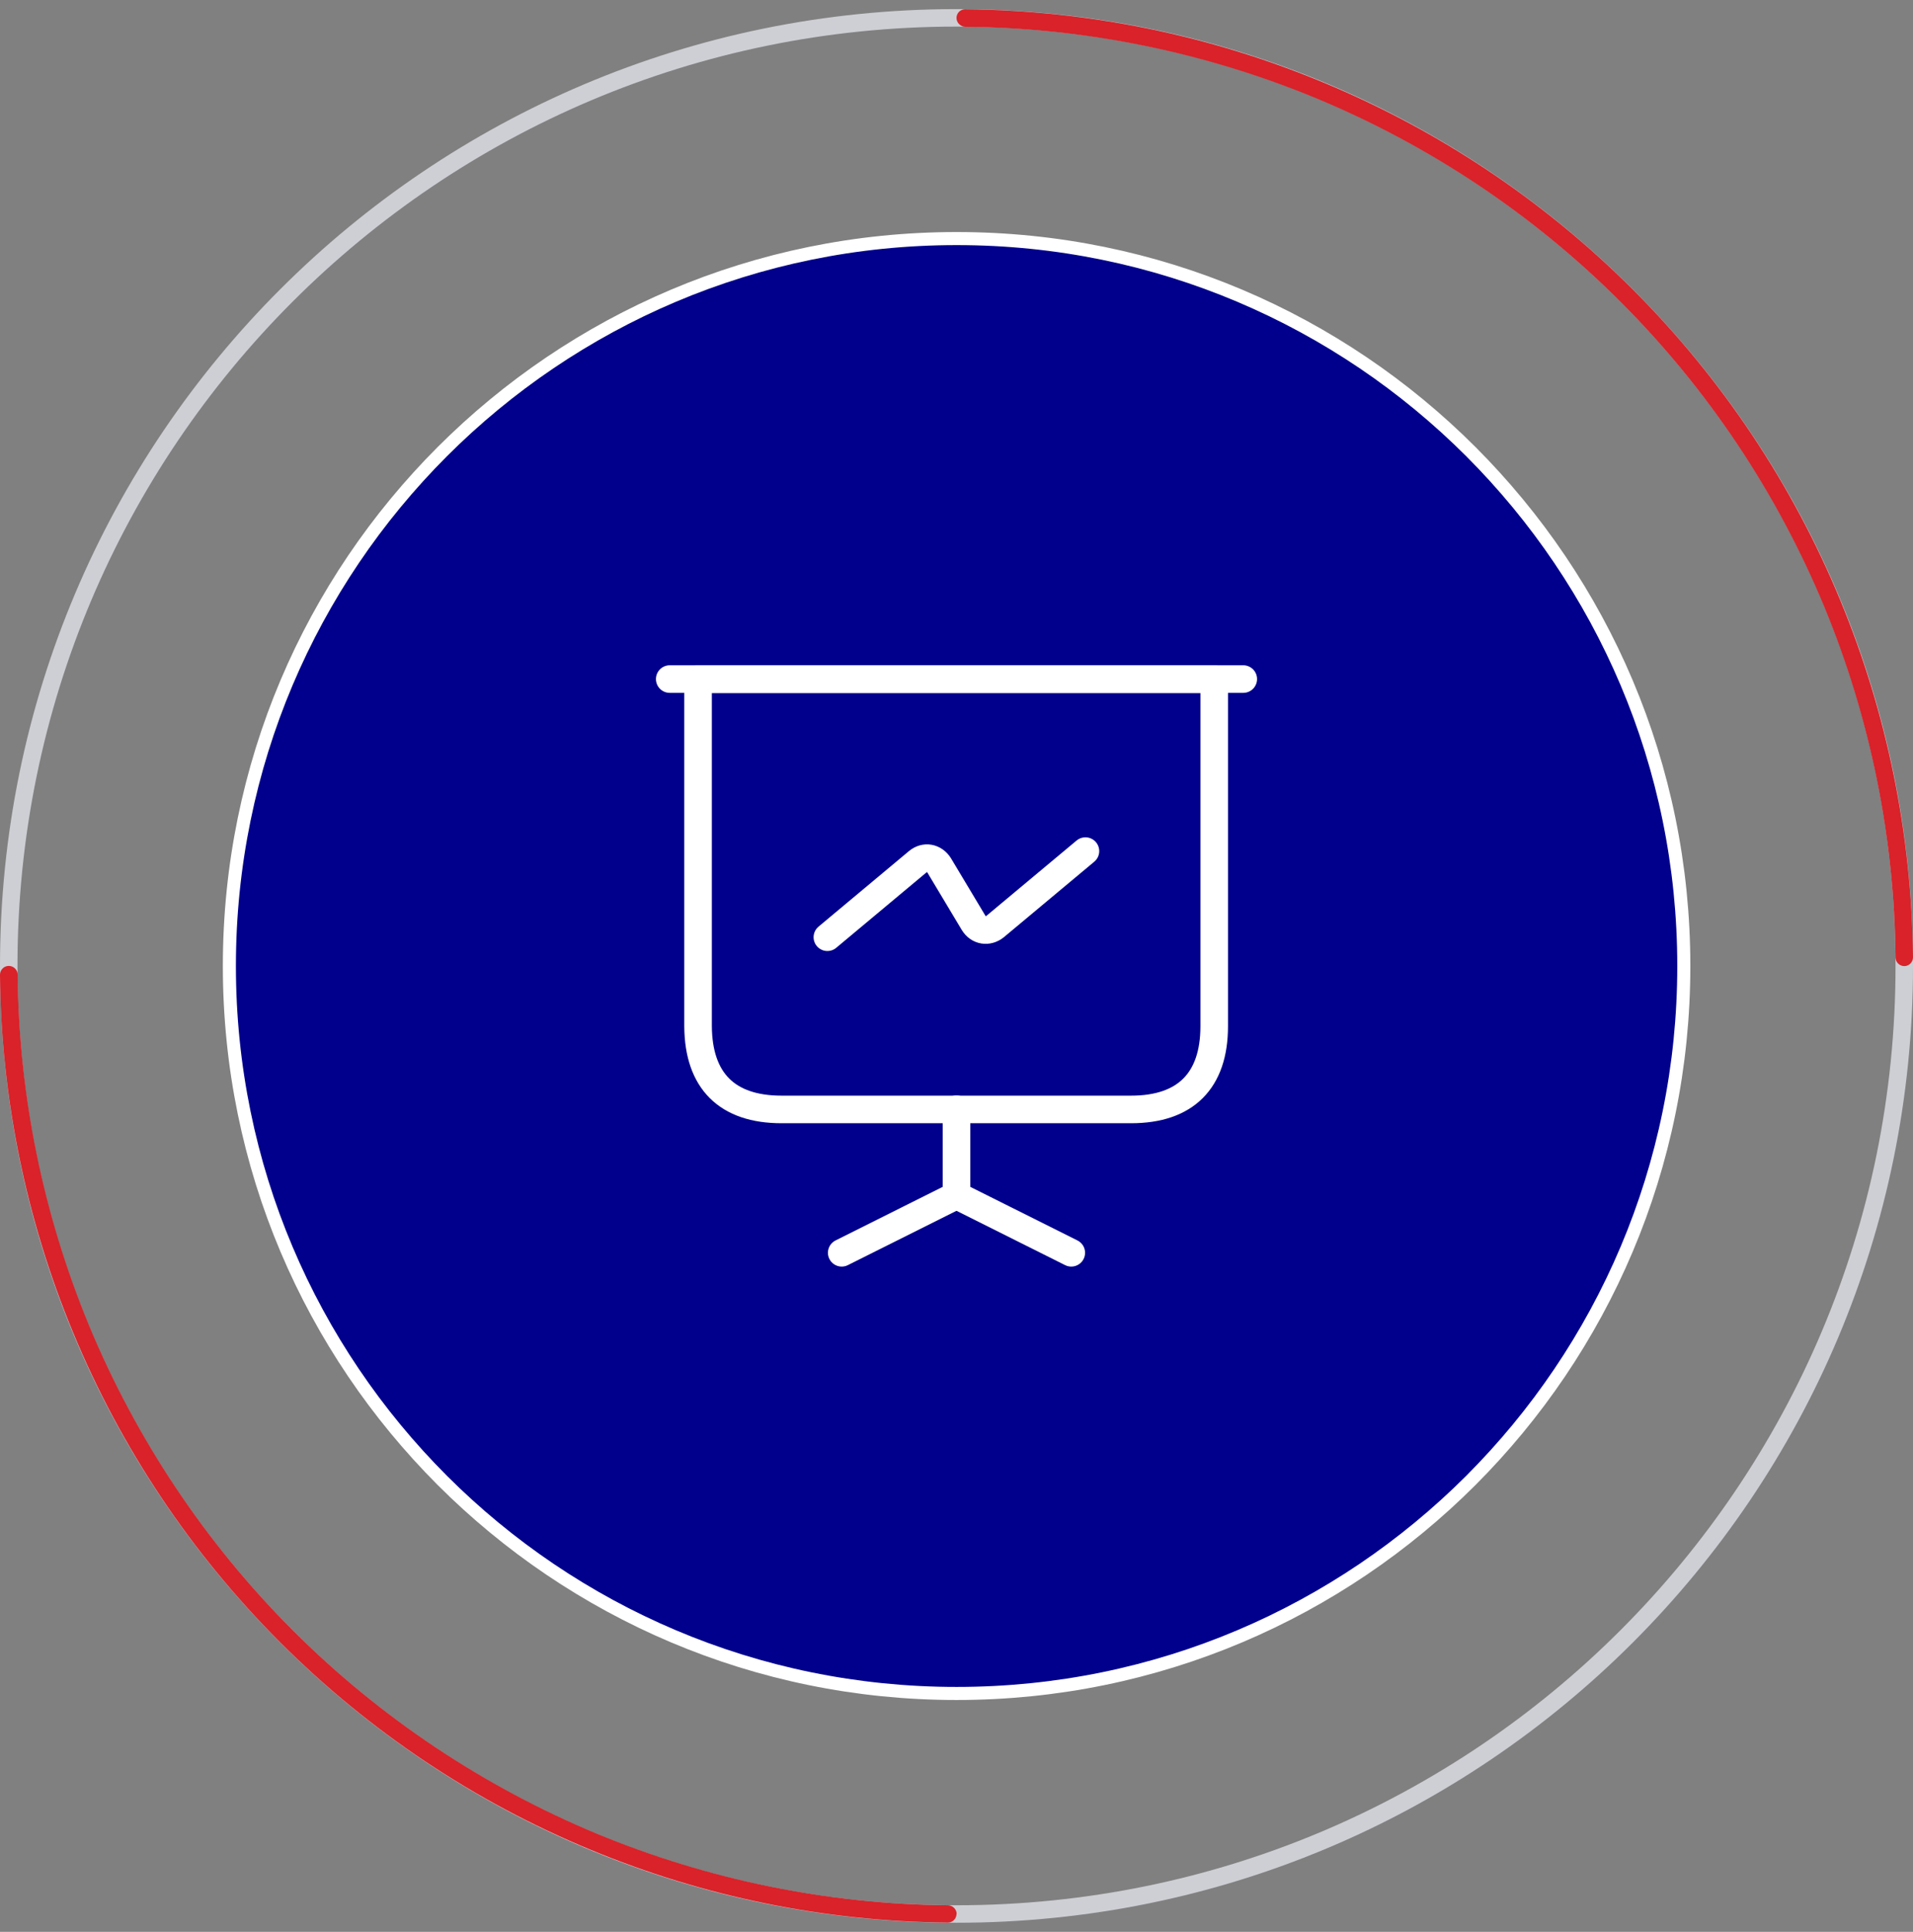
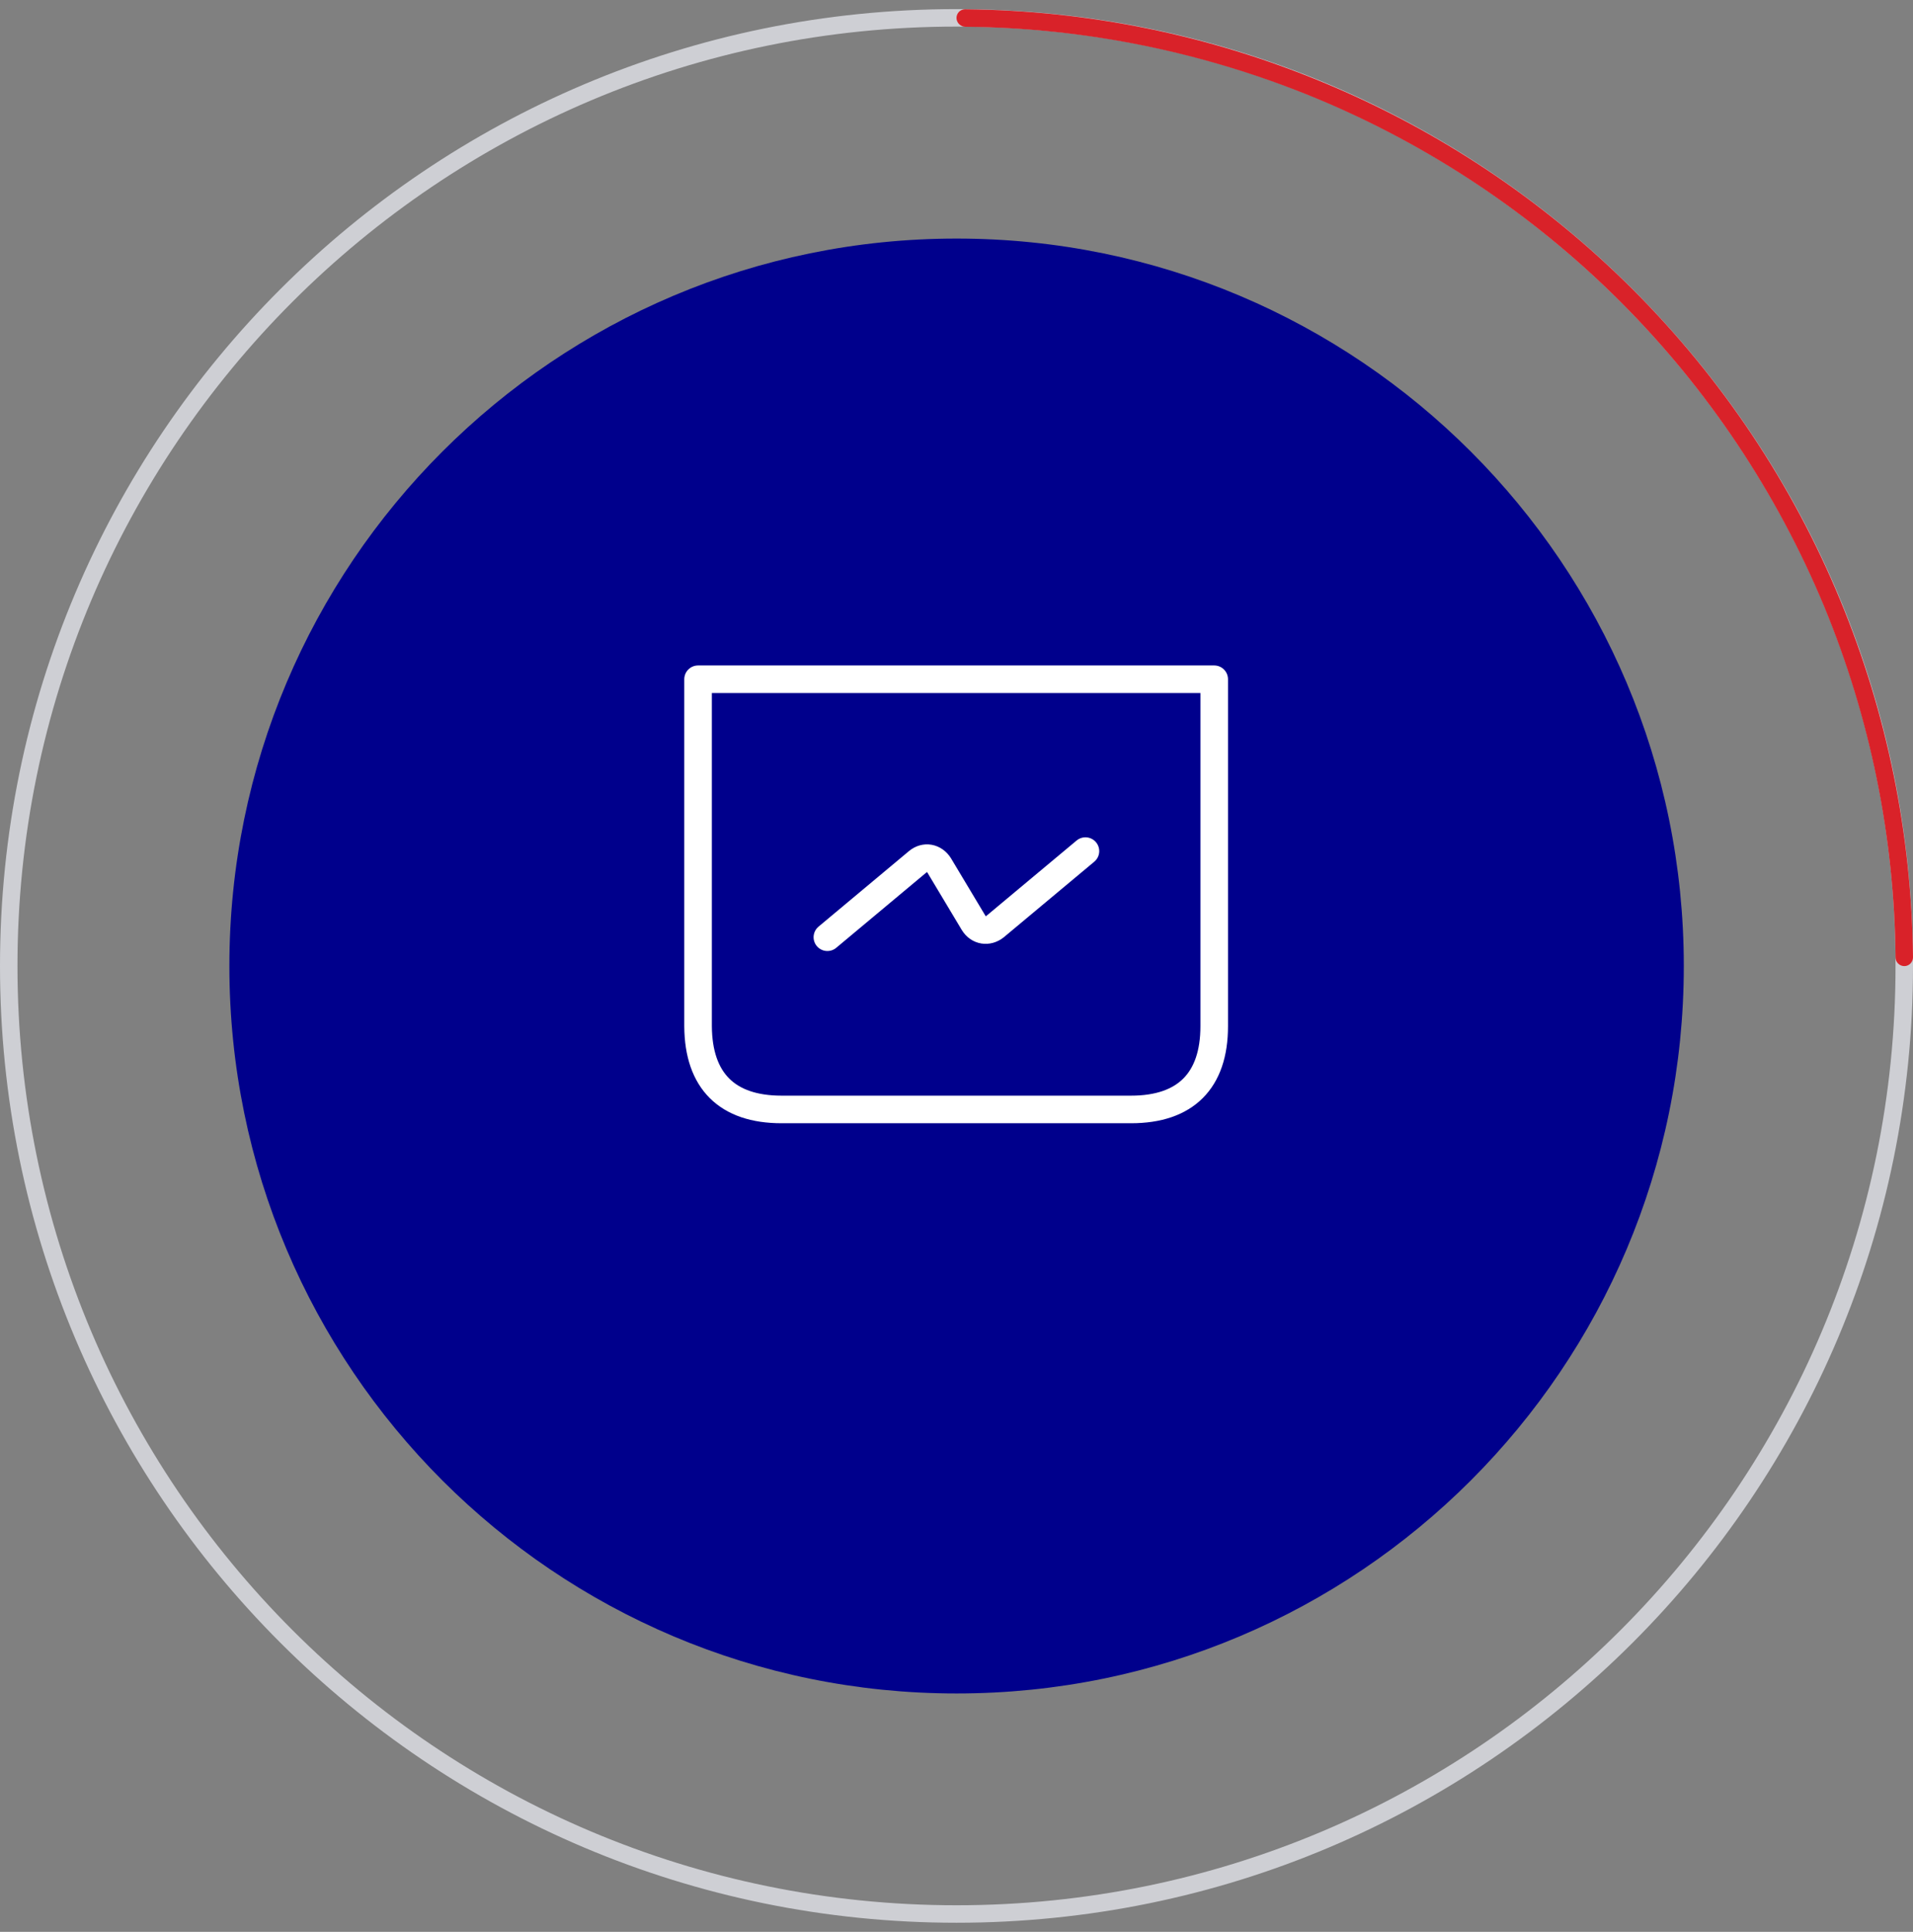
<svg xmlns="http://www.w3.org/2000/svg" width="105" height="106" viewBox="0 0 105 106" fill="none">
  <rect x="0" y="0" width="105" height="106" fill="#808080" stroke="none" />
  <g clip-path="url(#clip0_39_490)">
    <path d="M52.51 13.09H52.5C30.458 13.09 12.59 30.958 12.59 53V53.01C12.59 75.052 30.458 92.92 52.5 92.92H52.51C74.552 92.92 92.42 75.052 92.42 53.01V53C92.42 30.958 74.552 13.09 52.51 13.09Z" fill="#00008C" />
-     <path d="M52.51 13.09H52.5C30.458 13.09 12.59 30.958 12.59 53V53.01C12.59 75.052 30.458 92.92 52.5 92.92H52.51C74.552 92.92 92.42 75.052 92.42 53.01V53C92.42 30.958 74.552 13.09 52.51 13.09Z" stroke="white" stroke-width="0.717" />
    <path d="M105 53C105 81.996 81.496 105.5 52.5 105.5C23.504 105.5 0 81.996 0 53C0 24.004 23.504 0.5 52.5 0.5C81.496 0.5 105 24.004 105 53ZM0.959 53C0.959 81.461 24.029 104.541 52.5 104.541C80.971 104.541 104.041 81.471 104.041 53C104.041 24.529 80.961 1.459 52.5 1.459C24.039 1.459 0.959 24.539 0.959 53Z" fill="#CECFD4" />
    <path d="M52.5 0.985C52.5 0.722 52.712 0.5 52.985 0.51C59.719 0.571 66.372 1.924 72.591 4.508C78.962 7.143 84.747 11.01 89.624 15.886C94.5 20.763 98.367 26.548 101.002 32.919C103.576 39.138 104.929 45.801 105 52.526C105 52.788 104.788 53.01 104.525 53.01C104.263 53.01 104.041 52.798 104.041 52.526C103.98 45.923 102.648 39.39 100.124 33.282C97.529 27.033 93.733 21.349 88.947 16.563C84.162 11.777 78.477 7.981 72.228 5.387C66.12 2.862 59.587 1.53 52.985 1.469C52.722 1.469 52.5 1.247 52.5 0.985Z" fill="#D92229" />
-     <path d="M52.5 105.015C52.5 105.278 52.288 105.5 52.015 105.49C45.281 105.429 38.628 104.076 32.409 101.492C26.038 98.857 20.253 94.99 15.376 90.114C10.5 85.237 6.633 79.452 3.998 73.081C1.424 66.872 0.061 60.209 0 53.485C0 53.222 0.212 53 0.475 53H0.485C0.747 53 0.969 53.212 0.969 53.485C1.03 60.087 2.362 66.62 4.887 72.728C7.481 78.977 11.277 84.662 16.063 89.447C20.849 94.233 26.533 98.029 32.782 100.624C38.89 103.148 45.423 104.48 52.026 104.541C52.288 104.541 52.51 104.763 52.51 105.025L52.5 105.015Z" fill="#D92229" />
    <path d="M42.899 60.875H62.081C65.07 60.875 66.645 59.3 66.645 56.311V37.27H38.315V56.311C38.335 59.3 39.9 60.875 42.899 60.875Z" stroke="white" stroke-width="1.514" stroke-linecap="round" stroke-linejoin="round" />
-     <path d="M36.76 37.26H68.24" stroke="white" stroke-width="1.514" stroke-linecap="round" stroke-linejoin="round" />
-     <path d="M46.2 68.74L52.5 65.59V60.865" stroke="white" stroke-width="1.514" stroke-linecap="round" stroke-linejoin="round" />
-     <path d="M58.8 68.74L52.5 65.59" stroke="white" stroke-width="1.514" stroke-linecap="round" stroke-linejoin="round" />
    <path d="M45.413 51.425L50.37 47.285C50.764 46.952 51.278 47.053 51.551 47.487L53.439 50.638C53.712 51.082 54.227 51.152 54.62 50.839L59.577 46.7" stroke="white" stroke-width="1.514" stroke-linecap="round" stroke-linejoin="round" />
  </g>
  <defs>
    <clipPath id="clip0_39_490">
      <rect width="105" height="105" fill="white" transform="translate(0 0.5)" />
    </clipPath>
  </defs>
</svg>